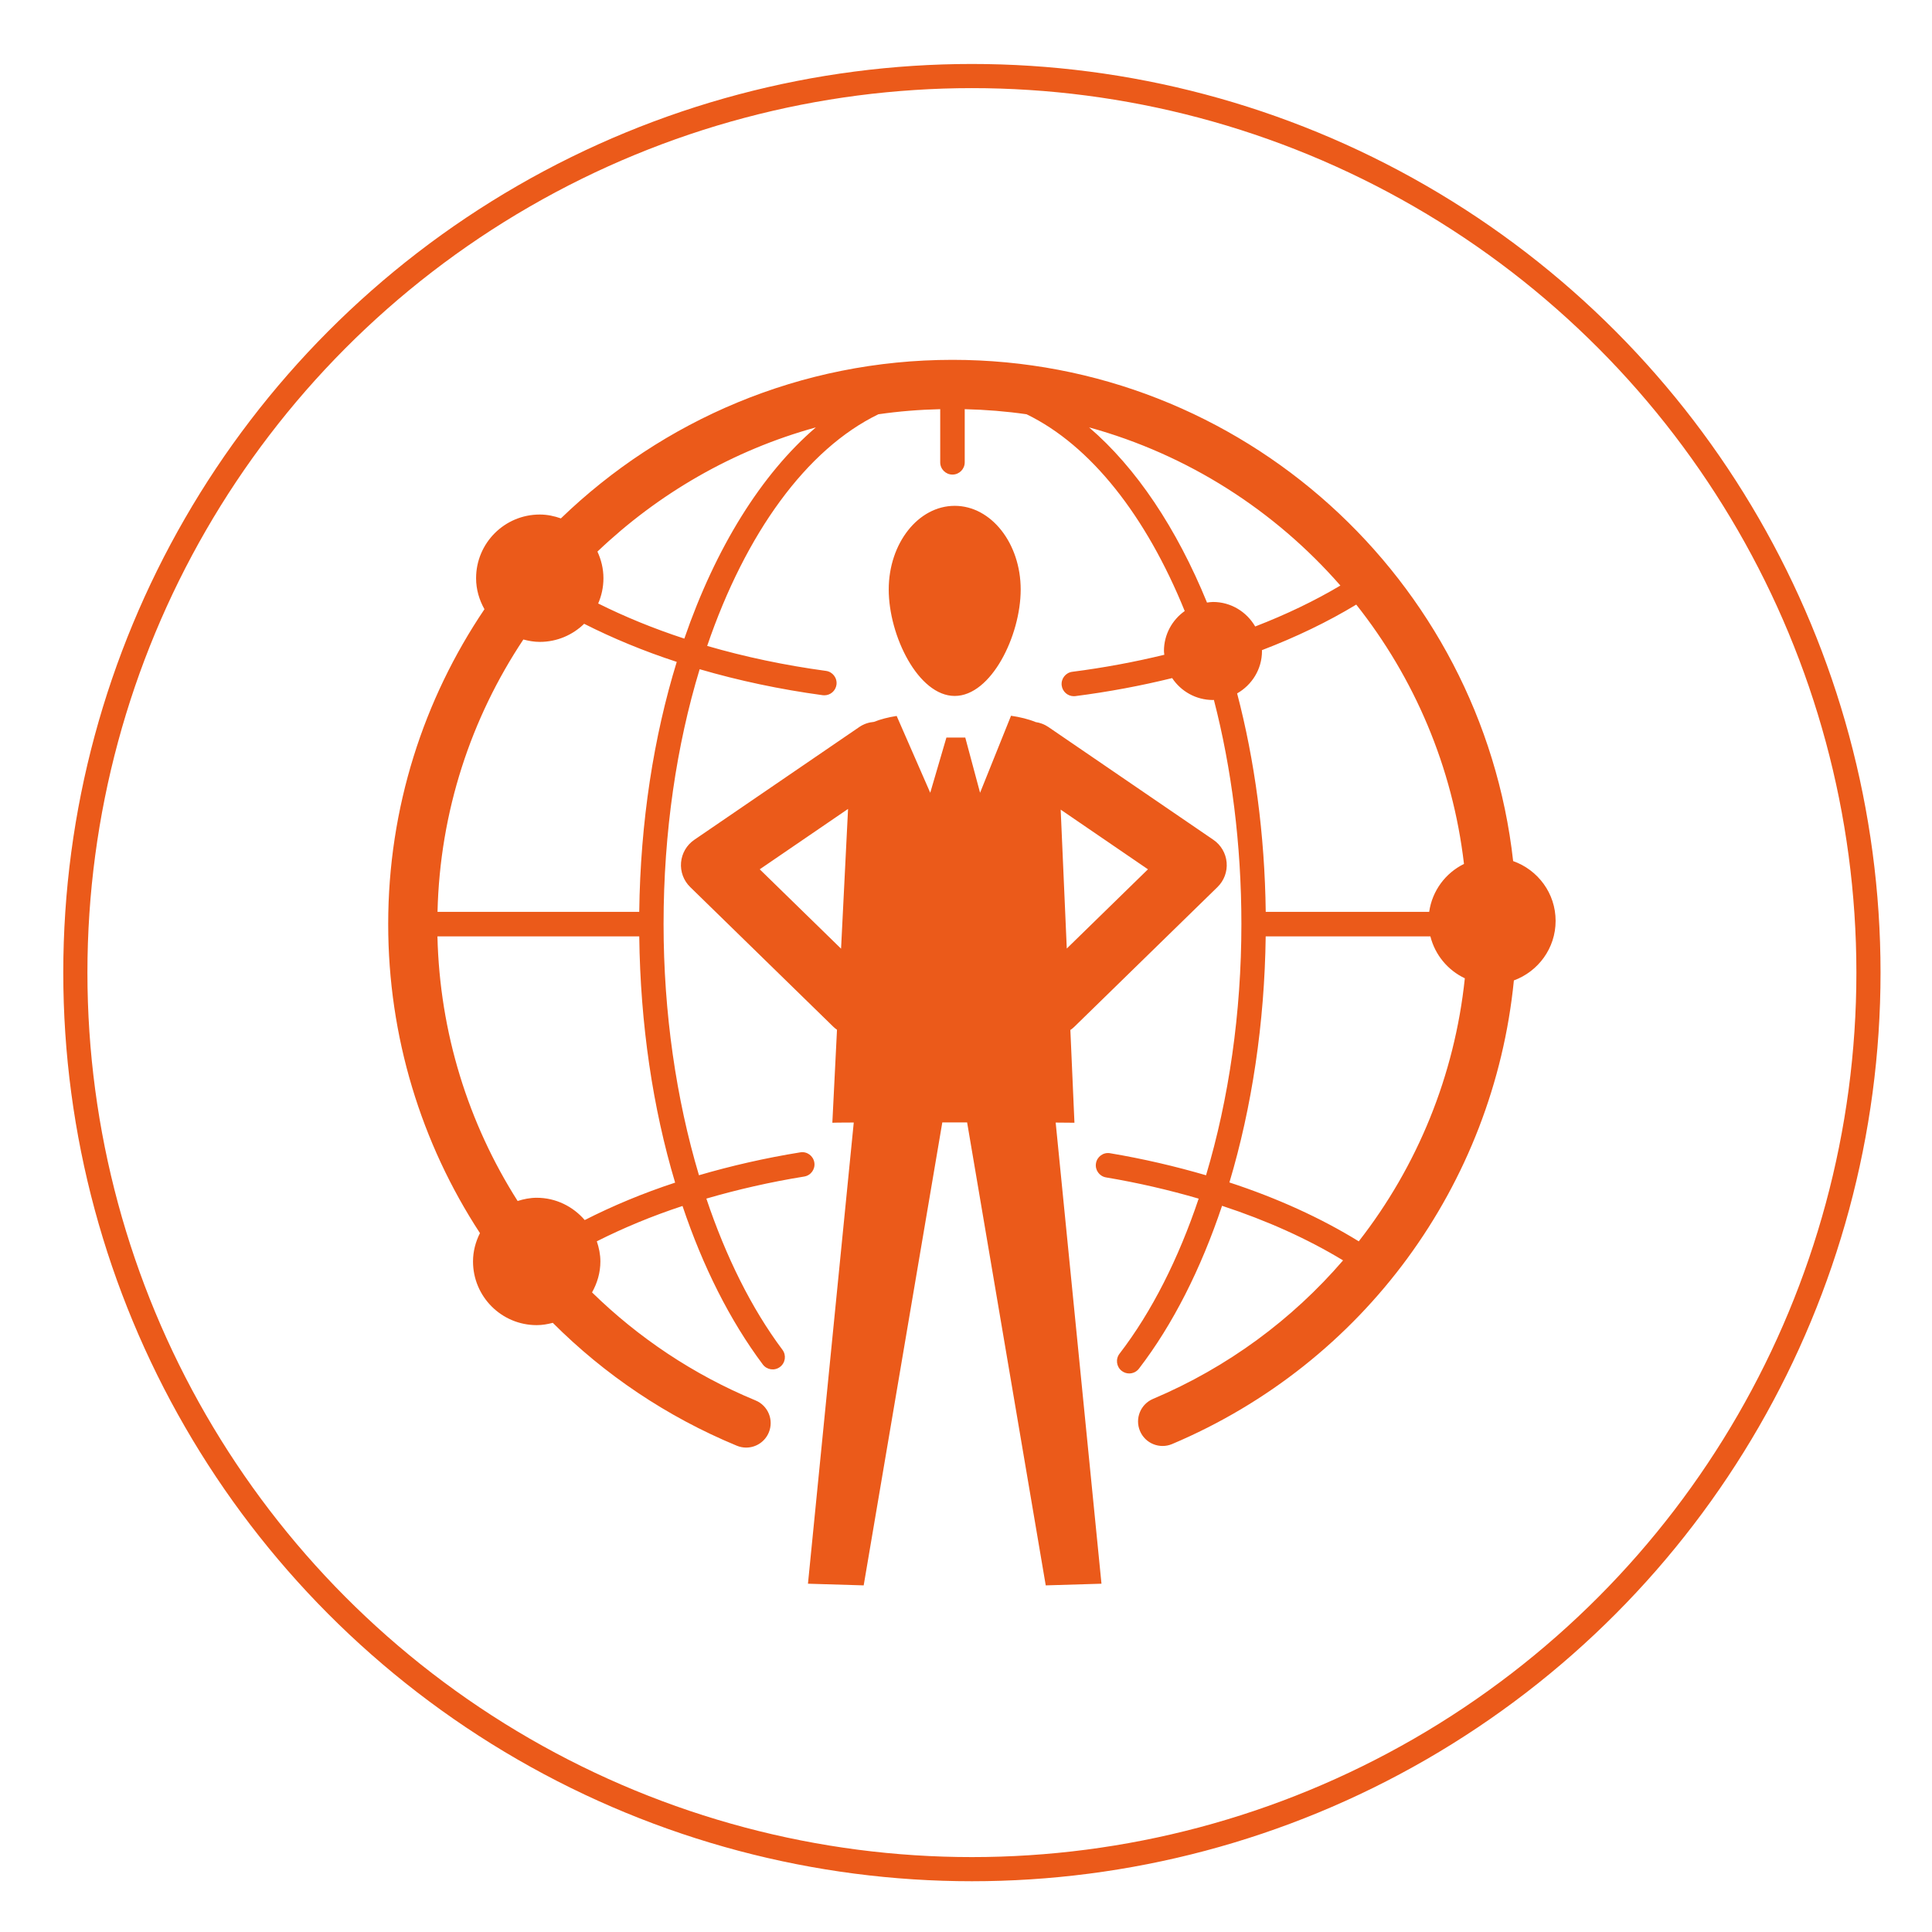
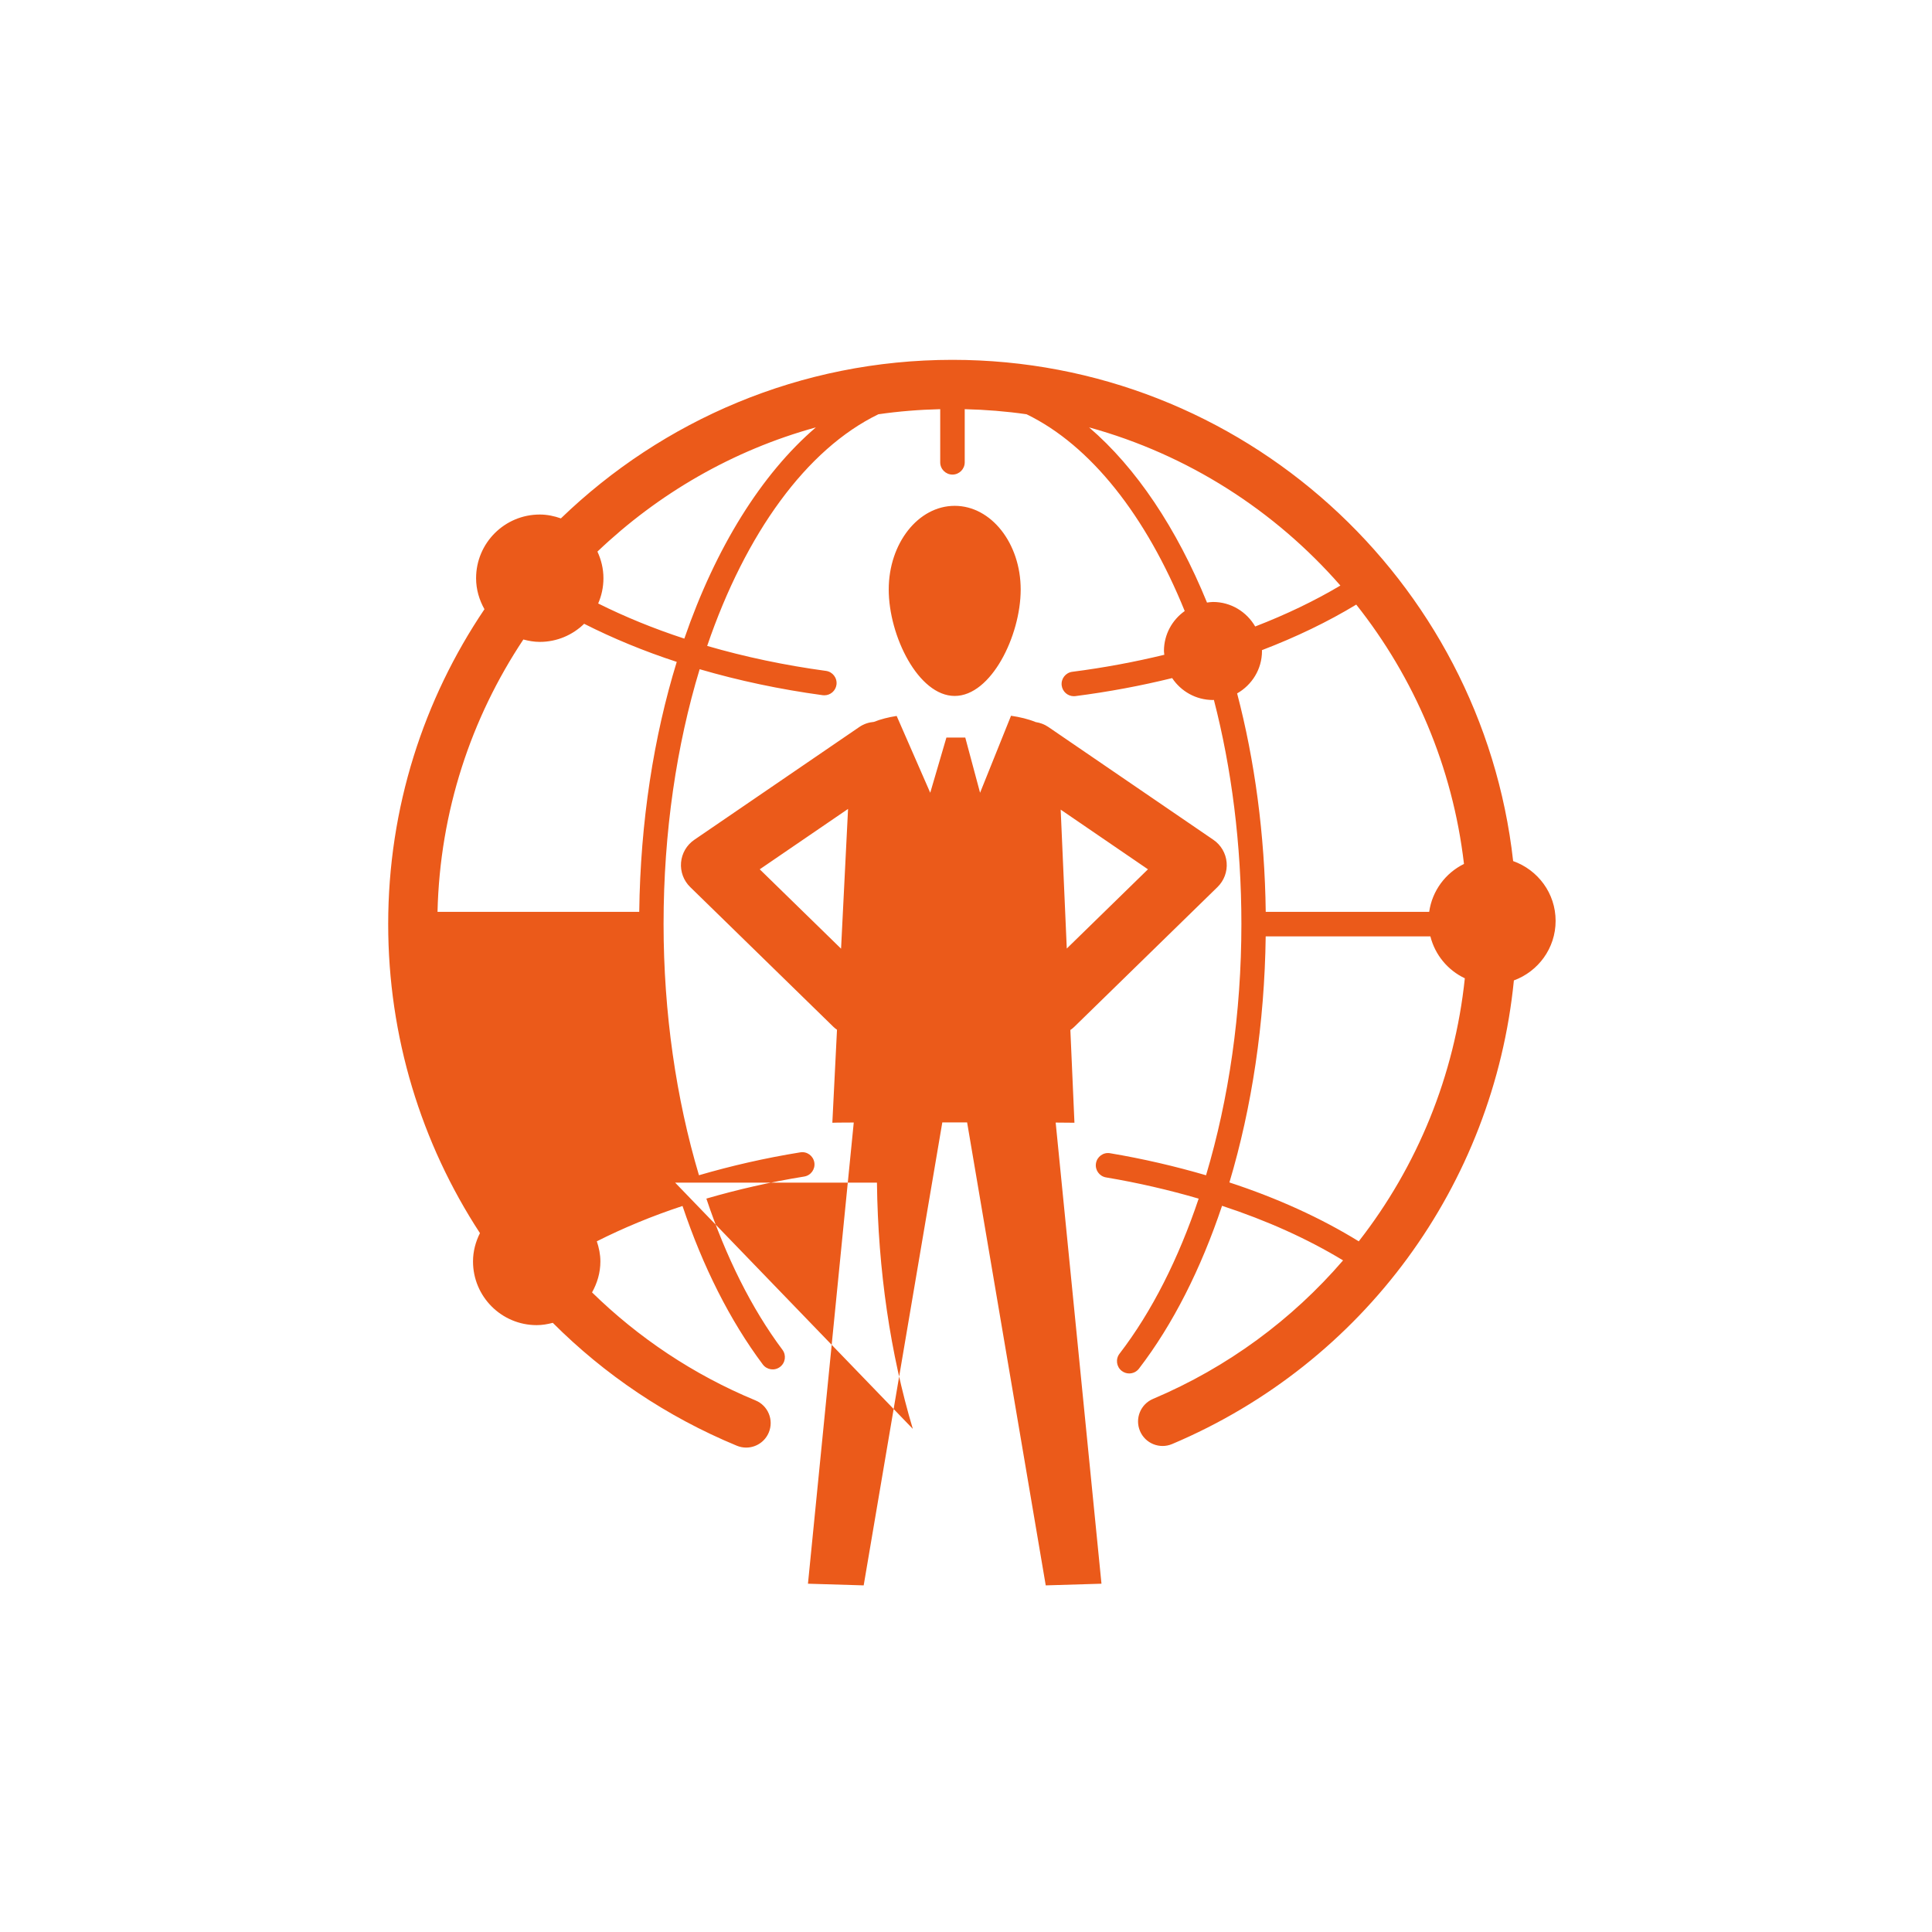
<svg xmlns="http://www.w3.org/2000/svg" xml:space="preserve" width="30mm" height="30mm" version="1.1" style="shape-rendering:geometricPrecision; text-rendering:geometricPrecision; image-rendering:optimizeQuality; fill-rule:evenodd; clip-rule:evenodd" viewBox="0 0 3000 3000">
  <defs>
    <style type="text/css">  .str0 {stroke:#EB5A1A;stroke-width:37.5;stroke-miterlimit:22.926} .fil1 {fill:none} .fil0 {fill:#EB5A1A;fill-rule:nonzero}  </style>
  </defs>
  <g id="Warstwa_x0020_1">
-     <path class="fil0" d="M1482.48 1080.66c56.56,0 102.44,-93.51 102.44,-165.25 0,-71.78 -45.88,-129.95 -102.44,-129.95 -56.59,0 -102.47,58.17 -102.47,129.95 0,71.74 45.88,165.25 102.47,165.25zm867.13 256.43c-48.85,-437.22 -420.57,-778.33 -870.63,-778.33 -235.99,0 -450.33,93.95 -608.03,246.2 -10.31,-3.64 -21.25,-6 -32.81,-6 -54.61,0 -98.88,44.28 -98.88,98.9 0,17.57 4.96,33.83 13,48.12 -94.34,139.76 -149.48,308.06 -149.48,489 0,174.8 51.35,340.37 142.48,479.8 -6.67,13.31 -10.77,28.12 -10.77,44 0,54.61 44.29,98.88 98.89,98.88 8.69,0 16.95,-1.48 24.98,-3.58 80.06,80.14 176.41,145.56 285.73,190.82 4.76,1.96 9.67,2.91 14.53,2.91 14.94,0 29.12,-8.86 35.18,-23.53 8.04,-19.42 -1.2,-41.68 -20.61,-49.7 -96.75,-40.05 -182.15,-97.62 -253.88,-167.75 8,-14.28 12.96,-30.51 12.96,-48.05 0,-10.99 -2.22,-21.39 -5.54,-31.27 41.13,-20.75 85.5,-39.22 133.07,-54.87 31.58,93.99 73.49,177.7 124.7,246.14 6.29,8.38 18.23,10.17 26.66,3.82 8.39,-6.28 10.12,-18.22 3.82,-26.64 -48,-64.14 -87.82,-144.43 -118.15,-234.78 48.21,-14.03 98.88,-25.69 151.9,-34.24 10.4,-1.68 17.44,-11.45 15.76,-21.82 -1.69,-10.36 -11.42,-17.51 -21.82,-15.75 -54.88,8.86 -107.32,20.94 -157.32,35.54 -35.41,-118.61 -54.96,-252.46 -54.96,-389.93 0,-143.49 20.37,-278.4 56.02,-395.83 60.54,17.69 124.73,31.34 191.04,40.35 0.88,0.12 1.71,0.16 2.59,0.16 9.37,0 17.53,-6.9 18.84,-16.45 1.4,-10.4 -5.91,-20.02 -16.3,-21.44 -64.1,-8.7 -126.11,-21.81 -184.49,-38.8 59.65,-174.7 154.27,-305.6 265.87,-359.7 31.46,-4.55 63.51,-7.14 95.99,-7.9l0 82.53c0,10.52 8.51,19.03 19.03,19.03 10.52,0 19.03,-8.51 19.03,-19.03l0 -82.53c32.52,0.76 64.57,3.35 96.02,7.9 99.73,48.35 185.81,158.11 245.58,305.54 -19.46,13.8 -32.24,36.39 -32.24,62.04 0,2.01 0.42,3.92 0.59,5.88 -45.98,11.19 -93.77,20.12 -142.91,26.43 -10.41,1.34 -17.8,10.87 -16.46,21.3 1.23,9.6 9.43,16.61 18.86,16.61 0.8,0 1.62,-0.06 2.42,-0.15 51.63,-6.63 101.91,-16.07 150.24,-27.97 13.64,20.49 36.91,34.02 63.38,34.02 0.48,0 0.94,-0.13 1.44,-0.15 27.33,105.73 42.7,223.71 42.7,348.16 0,137.78 -19.5,271.52 -54.89,389.98 -47.47,-13.85 -97.13,-25.53 -149.02,-34.23 -10.39,-1.82 -20.18,5.26 -21.9,15.64 -1.74,10.35 5.25,20.16 15.62,21.91 50.15,8.4 98.07,19.62 143.85,32.96 -31.3,93.18 -72.77,175.59 -122.92,240.83 -6.41,8.32 -4.84,20.27 3.5,26.7 3.46,2.65 7.52,3.93 11.57,3.93 5.71,0 11.36,-2.56 15.1,-7.43 52.77,-68.65 96.34,-155.19 129.06,-252.89 69.51,22.81 132.72,51.26 187.91,84.75 -78.82,91.54 -178.87,165.92 -295.1,215.08 -19.37,8.19 -28.43,30.52 -20.22,49.88 8.17,19.35 30.48,28.4 49.87,20.22 297.98,-126.04 499.18,-402.81 530.7,-719.9 37.74,-13.91 64.8,-49.89 64.8,-92.47 0,-43.01 -27.62,-79.24 -65.95,-92.85zm-1301.27 499.29c-50.21,16.47 -96.98,36.08 -140.38,58.11 -18.13,-21.01 -44.64,-34.6 -74.58,-34.6 -10.39,0 -20.21,2.05 -29.6,5 -76.62,-120.48 -121.05,-261.68 -124.53,-410.88l313.38 0c1.66,136.21 20.98,266.33 55.71,382.37zm-55.74 -420.43l-313.23 0c3.67,-156.09 52.26,-301.16 133.3,-422.94 8.18,2.18 16.6,3.72 25.47,3.72 26.84,0 51.11,-10.77 68.92,-28.12 44.27,22.41 92.37,42.35 143.79,59.16 -35.69,115.96 -56.49,248 -58.25,388.18zm70.02 -424.31c-47.76,-15.6 -92.49,-33.98 -133.77,-54.56 5.22,-12.03 8.17,-25.27 8.17,-39.22 0,-14.83 -3.49,-28.74 -9.33,-41.36 94.27,-89.88 210.07,-157.3 339.17,-192.86 -84.64,72.53 -155.66,187 -204.24,328zm820.87 -56.91c-3.17,0 -6.19,0.57 -9.26,0.93 -47.1,-115.3 -109.96,-209.36 -183.08,-272.01 153.35,42.23 288.32,129.03 390.19,245.58 -39.97,23.81 -84.43,45.08 -132.28,63.58 -13.19,-22.65 -37.47,-38.08 -65.57,-38.08zm37.51 141.98c22.96,-13.1 38.61,-37.52 38.61,-65.86 0,-0.42 -0.13,-0.83 -0.14,-1.27 53.2,-20.36 102.46,-44.08 146.5,-70.77 89.94,113.42 149.65,251.69 167.29,402.7 -28.69,14.12 -49.35,41.57 -54.04,74.44l-253.8 0c-1.52,-120.85 -17.25,-235.59 -44.42,-339.24zm188.87 850.83c-58.87,-36.29 -126.42,-67.06 -200.85,-91.45 34.9,-116.69 54.64,-247.41 56.34,-382.08l255.74 0c7.27,28.88 27.09,52.57 53.48,65.07 -15.82,151.14 -73.87,292.09 -164.71,408.46zm-441.48 -184.15l-6.34 -144.02c2.05,-1.46 4.1,-2.95 5.95,-4.77l222.55 -217.21c10.2,-9.96 15.41,-23.96 14.16,-38.17 -1.22,-14.2 -8.77,-27.1 -20.52,-35.14l-256.36 -175.25c-6.09,-4.16 -12.82,-6.55 -19.66,-7.6 -11.25,-4.62 -24.32,-7.77 -38.25,-9.81l-48.07 119.58 -22.98 -85.7 -29.28 -0.03 -25.12 85.73 -52.13 -119.27c-12.78,1.98 -24.77,4.99 -35.24,9.19 -7.87,0.69 -15.68,3.14 -22.67,7.91l-256.36 175.25c-11.77,8.04 -19.3,20.94 -20.54,35.14 -1.23,14.21 3.96,28.21 14.18,38.17l222.55 217.21c1.68,1.67 3.56,3 5.43,4.36l-7.23 144.43c-0.14,-0.15 12.54,-0.26 33.25,-0.34l-71.11 716.13 86.53 2.59 122.08 -718.9c12.82,0 25.73,0 38.52,0.02l122.08 718.88 86.55 -2.59 -71.12 -716.05c17.79,0.08 28.8,0.15 29.15,0.26zm114.14 -393.54l-126.04 123.02 -9.47 -215.68 135.51 92.66zm-476.54 123.25l-126.28 -123.25 137.14 -93.75 -10.86 217z" />
-     <circle class="fil1 str0" cx="1509.17" cy="1510.26" r="1392.17" />
+     <path class="fil0" d="M1482.48 1080.66c56.56,0 102.44,-93.51 102.44,-165.25 0,-71.78 -45.88,-129.95 -102.44,-129.95 -56.59,0 -102.47,58.17 -102.47,129.95 0,71.74 45.88,165.25 102.47,165.25zm867.13 256.43c-48.85,-437.22 -420.57,-778.33 -870.63,-778.33 -235.99,0 -450.33,93.95 -608.03,246.2 -10.31,-3.64 -21.25,-6 -32.81,-6 -54.61,0 -98.88,44.28 -98.88,98.9 0,17.57 4.96,33.83 13,48.12 -94.34,139.76 -149.48,308.06 -149.48,489 0,174.8 51.35,340.37 142.48,479.8 -6.67,13.31 -10.77,28.12 -10.77,44 0,54.61 44.29,98.88 98.89,98.88 8.69,0 16.95,-1.48 24.98,-3.58 80.06,80.14 176.41,145.56 285.73,190.82 4.76,1.96 9.67,2.91 14.53,2.91 14.94,0 29.12,-8.86 35.18,-23.53 8.04,-19.42 -1.2,-41.68 -20.61,-49.7 -96.75,-40.05 -182.15,-97.62 -253.88,-167.75 8,-14.28 12.96,-30.51 12.96,-48.05 0,-10.99 -2.22,-21.39 -5.54,-31.27 41.13,-20.75 85.5,-39.22 133.07,-54.87 31.58,93.99 73.49,177.7 124.7,246.14 6.29,8.38 18.23,10.17 26.66,3.82 8.39,-6.28 10.12,-18.22 3.82,-26.64 -48,-64.14 -87.82,-144.43 -118.15,-234.78 48.21,-14.03 98.88,-25.69 151.9,-34.24 10.4,-1.68 17.44,-11.45 15.76,-21.82 -1.69,-10.36 -11.42,-17.51 -21.82,-15.75 -54.88,8.86 -107.32,20.94 -157.32,35.54 -35.41,-118.61 -54.96,-252.46 -54.96,-389.93 0,-143.49 20.37,-278.4 56.02,-395.83 60.54,17.69 124.73,31.34 191.04,40.35 0.88,0.12 1.71,0.16 2.59,0.16 9.37,0 17.53,-6.9 18.84,-16.45 1.4,-10.4 -5.91,-20.02 -16.3,-21.44 -64.1,-8.7 -126.11,-21.81 -184.49,-38.8 59.65,-174.7 154.27,-305.6 265.87,-359.7 31.46,-4.55 63.51,-7.14 95.99,-7.9l0 82.53c0,10.52 8.51,19.03 19.03,19.03 10.52,0 19.03,-8.51 19.03,-19.03l0 -82.53c32.52,0.76 64.57,3.35 96.02,7.9 99.73,48.35 185.81,158.11 245.58,305.54 -19.46,13.8 -32.24,36.39 -32.24,62.04 0,2.01 0.42,3.92 0.59,5.88 -45.98,11.19 -93.77,20.12 -142.91,26.43 -10.41,1.34 -17.8,10.87 -16.46,21.3 1.23,9.6 9.43,16.61 18.86,16.61 0.8,0 1.62,-0.06 2.42,-0.15 51.63,-6.63 101.91,-16.07 150.24,-27.97 13.64,20.49 36.91,34.02 63.38,34.02 0.48,0 0.94,-0.13 1.44,-0.15 27.33,105.73 42.7,223.71 42.7,348.16 0,137.78 -19.5,271.52 -54.89,389.98 -47.47,-13.85 -97.13,-25.53 -149.02,-34.23 -10.39,-1.82 -20.18,5.26 -21.9,15.64 -1.74,10.35 5.25,20.16 15.62,21.91 50.15,8.4 98.07,19.62 143.85,32.96 -31.3,93.18 -72.77,175.59 -122.92,240.83 -6.41,8.32 -4.84,20.27 3.5,26.7 3.46,2.65 7.52,3.93 11.57,3.93 5.71,0 11.36,-2.56 15.1,-7.43 52.77,-68.65 96.34,-155.19 129.06,-252.89 69.51,22.81 132.72,51.26 187.91,84.75 -78.82,91.54 -178.87,165.92 -295.1,215.08 -19.37,8.19 -28.43,30.52 -20.22,49.88 8.17,19.35 30.48,28.4 49.87,20.22 297.98,-126.04 499.18,-402.81 530.7,-719.9 37.74,-13.91 64.8,-49.89 64.8,-92.47 0,-43.01 -27.62,-79.24 -65.95,-92.85zm-1301.27 499.29l313.38 0c1.66,136.21 20.98,266.33 55.71,382.37zm-55.74 -420.43l-313.23 0c3.67,-156.09 52.26,-301.16 133.3,-422.94 8.18,2.18 16.6,3.72 25.47,3.72 26.84,0 51.11,-10.77 68.92,-28.12 44.27,22.41 92.37,42.35 143.79,59.16 -35.69,115.96 -56.49,248 -58.25,388.18zm70.02 -424.31c-47.76,-15.6 -92.49,-33.98 -133.77,-54.56 5.22,-12.03 8.17,-25.27 8.17,-39.22 0,-14.83 -3.49,-28.74 -9.33,-41.36 94.27,-89.88 210.07,-157.3 339.17,-192.86 -84.64,72.53 -155.66,187 -204.24,328zm820.87 -56.91c-3.17,0 -6.19,0.57 -9.26,0.93 -47.1,-115.3 -109.96,-209.36 -183.08,-272.01 153.35,42.23 288.32,129.03 390.19,245.58 -39.97,23.81 -84.43,45.08 -132.28,63.58 -13.19,-22.65 -37.47,-38.08 -65.57,-38.08zm37.51 141.98c22.96,-13.1 38.61,-37.52 38.61,-65.86 0,-0.42 -0.13,-0.83 -0.14,-1.27 53.2,-20.36 102.46,-44.08 146.5,-70.77 89.94,113.42 149.65,251.69 167.29,402.7 -28.69,14.12 -49.35,41.57 -54.04,74.44l-253.8 0c-1.52,-120.85 -17.25,-235.59 -44.42,-339.24zm188.87 850.83c-58.87,-36.29 -126.42,-67.06 -200.85,-91.45 34.9,-116.69 54.64,-247.41 56.34,-382.08l255.74 0c7.27,28.88 27.09,52.57 53.48,65.07 -15.82,151.14 -73.87,292.09 -164.71,408.46zm-441.48 -184.15l-6.34 -144.02c2.05,-1.46 4.1,-2.95 5.95,-4.77l222.55 -217.21c10.2,-9.96 15.41,-23.96 14.16,-38.17 -1.22,-14.2 -8.77,-27.1 -20.52,-35.14l-256.36 -175.25c-6.09,-4.16 -12.82,-6.55 -19.66,-7.6 -11.25,-4.62 -24.32,-7.77 -38.25,-9.81l-48.07 119.58 -22.98 -85.7 -29.28 -0.03 -25.12 85.73 -52.13 -119.27c-12.78,1.98 -24.77,4.99 -35.24,9.19 -7.87,0.69 -15.68,3.14 -22.67,7.91l-256.36 175.25c-11.77,8.04 -19.3,20.94 -20.54,35.14 -1.23,14.21 3.96,28.21 14.18,38.17l222.55 217.21c1.68,1.67 3.56,3 5.43,4.36l-7.23 144.43c-0.14,-0.15 12.54,-0.26 33.25,-0.34l-71.11 716.13 86.53 2.59 122.08 -718.9c12.82,0 25.73,0 38.52,0.02l122.08 718.88 86.55 -2.59 -71.12 -716.05c17.79,0.08 28.8,0.15 29.15,0.26zm114.14 -393.54l-126.04 123.02 -9.47 -215.68 135.51 92.66zm-476.54 123.25l-126.28 -123.25 137.14 -93.75 -10.86 217z" />
  </g>
</svg>